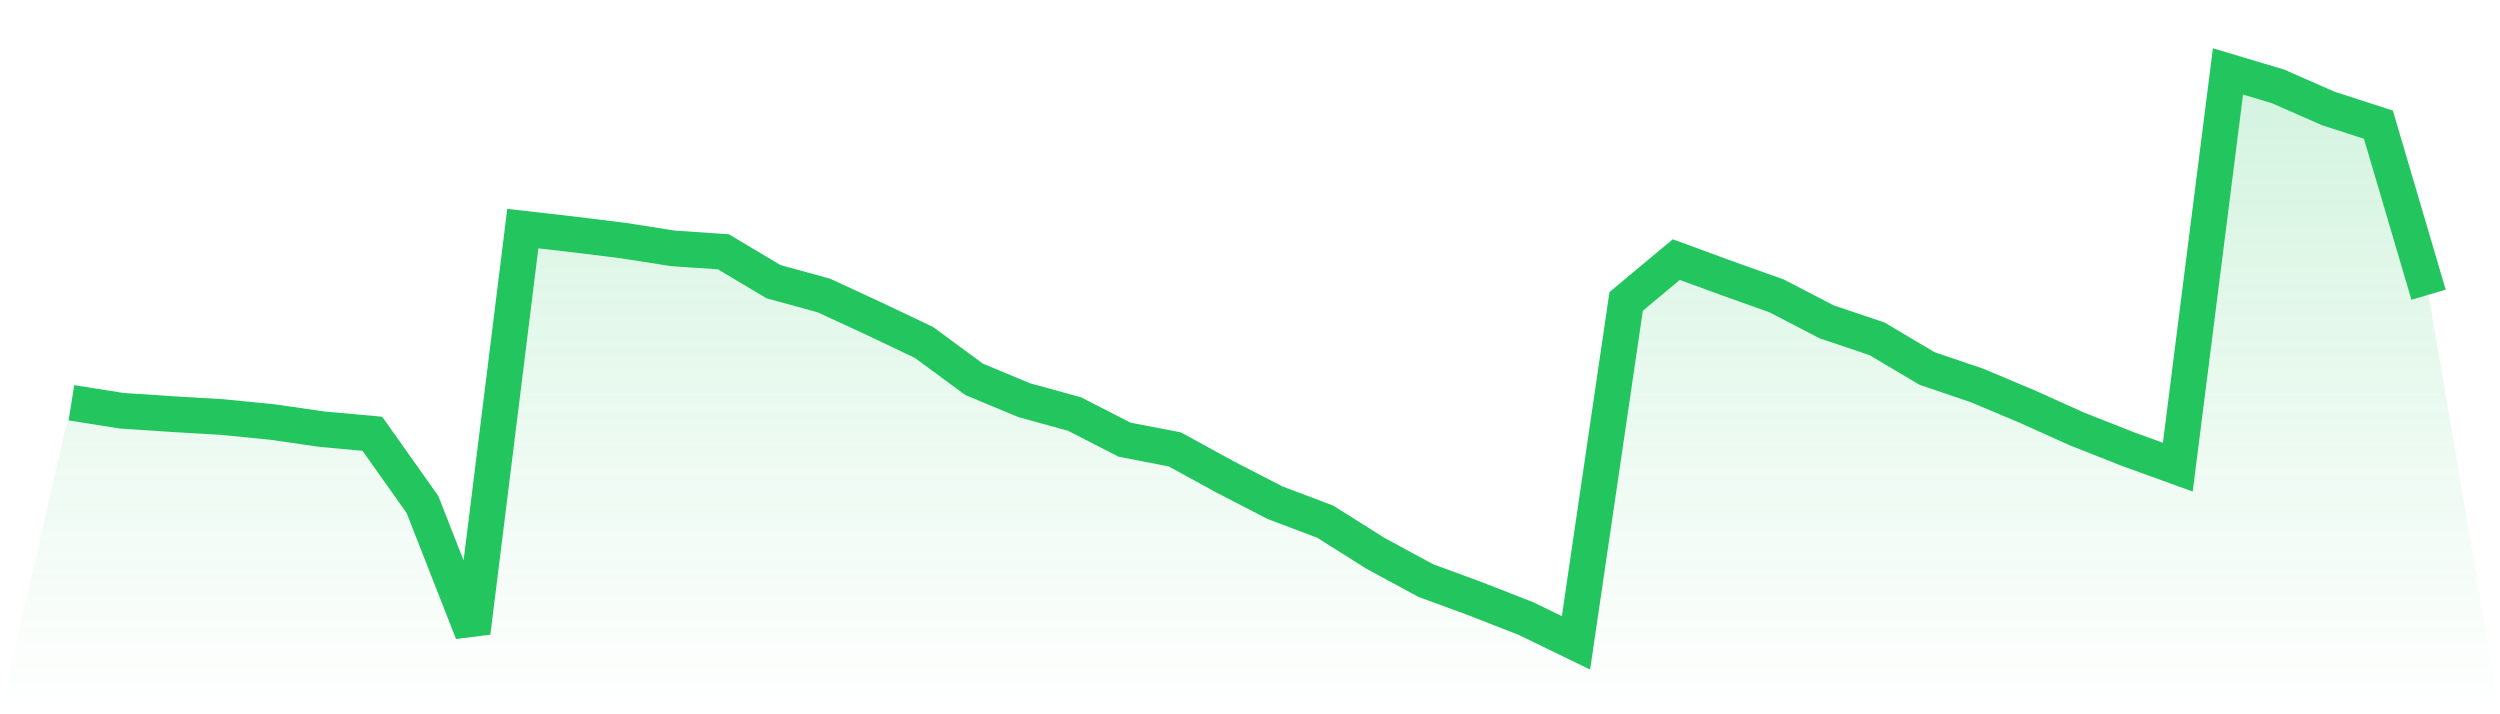
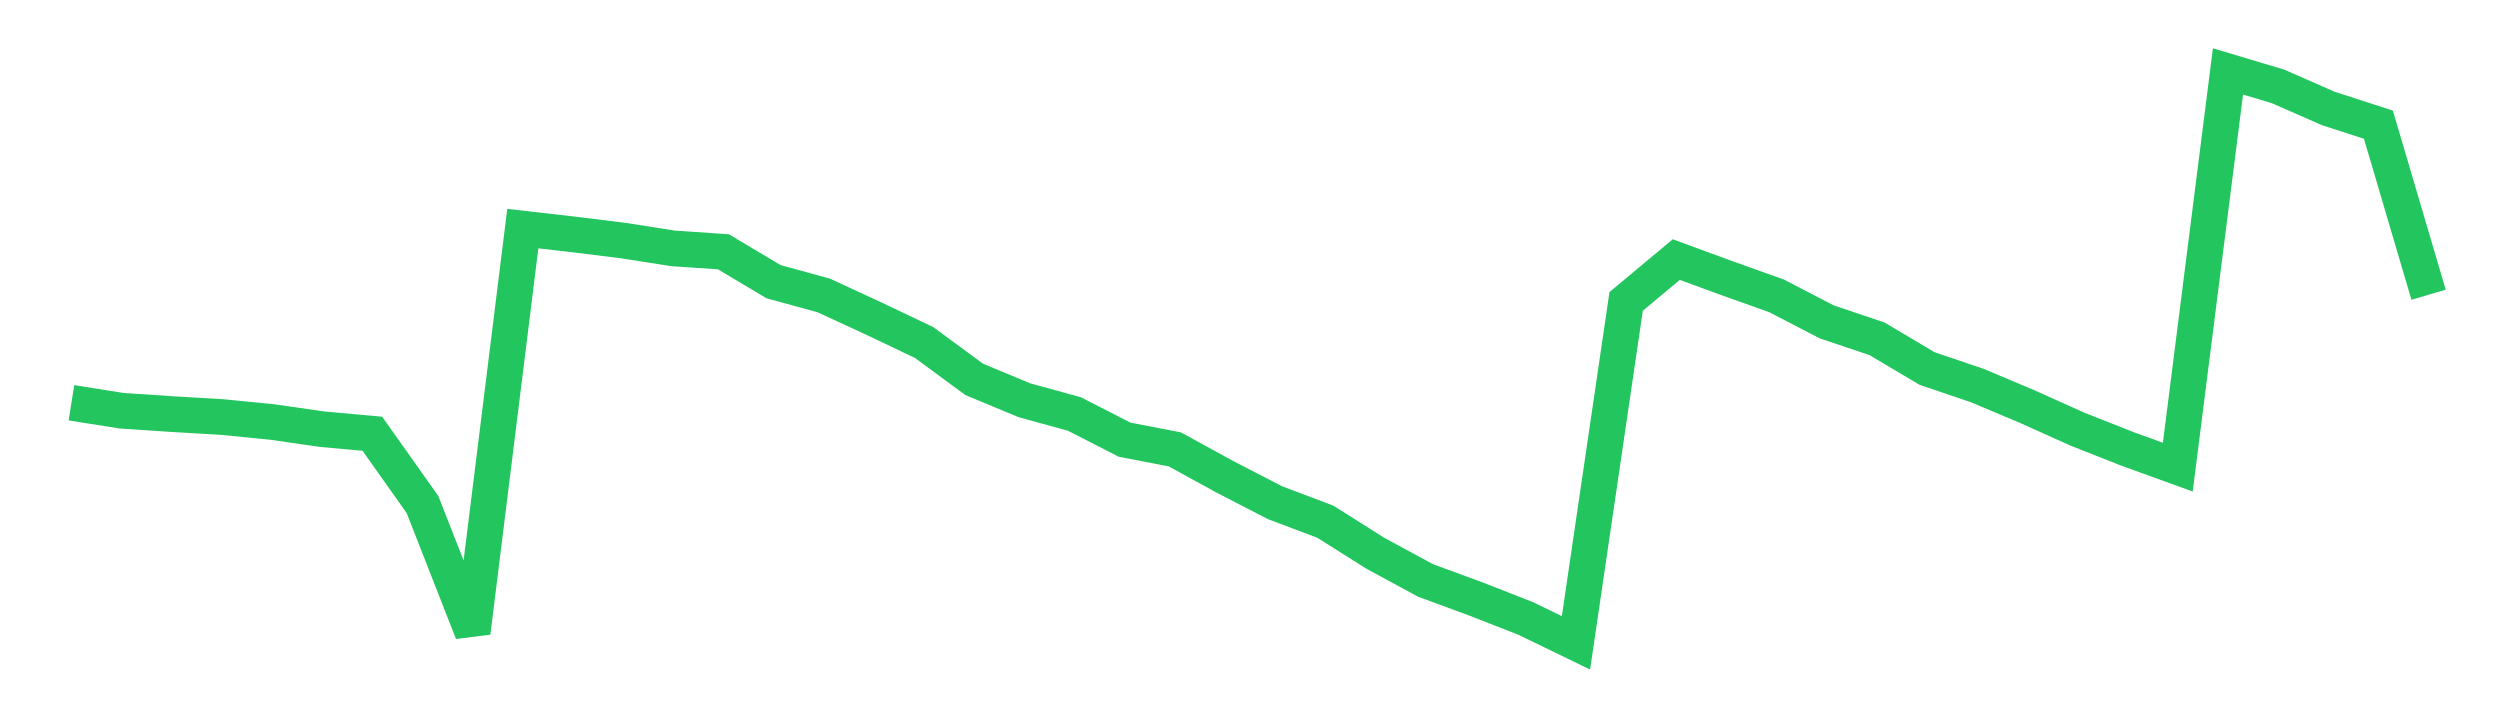
<svg xmlns="http://www.w3.org/2000/svg" viewBox="0 0 140 40">
  <defs>
    <linearGradient id="gradient" x1="0" x2="0" y1="0" y2="1">
      <stop offset="0%" stop-color="#22c55e" stop-opacity="0.2" />
      <stop offset="100%" stop-color="#22c55e" stop-opacity="0" />
    </linearGradient>
  </defs>
-   <path d="M4,22.555 L4,22.555 L6.809,23.001 L9.617,23.188 L12.426,23.353 L15.234,23.631 L18.043,24.035 L20.851,24.29 L23.66,28.254 L26.468,35.419 L29.277,12.803 L32.085,13.123 L34.894,13.471 L37.702,13.911 L40.511,14.101 L43.319,15.775 L46.128,16.544 L48.936,17.842 L51.745,19.179 L54.553,21.244 L57.362,22.413 L60.17,23.185 L62.979,24.623 L65.787,25.165 L68.596,26.703 L71.404,28.153 L74.213,29.213 L77.021,30.983 L79.83,32.505 L82.638,33.538 L85.447,34.637 L88.255,36 L91.064,16.879 L93.872,14.537 L96.681,15.568 L99.489,16.569 L102.298,18.026 L105.106,18.97 L107.915,20.636 L110.723,21.589 L113.532,22.772 L116.34,24.035 L119.149,25.143 L121.957,26.16 L124.766,4 L127.574,4.84 L130.383,6.074 L133.191,6.982 L136,16.505 L140,40 L0,40 z" fill="url(#gradient)" />
  <path d="M4,22.555 L4,22.555 L6.809,23.001 L9.617,23.188 L12.426,23.353 L15.234,23.631 L18.043,24.035 L20.851,24.29 L23.66,28.254 L26.468,35.419 L29.277,12.803 L32.085,13.123 L34.894,13.471 L37.702,13.911 L40.511,14.101 L43.319,15.775 L46.128,16.544 L48.936,17.842 L51.745,19.179 L54.553,21.244 L57.362,22.413 L60.17,23.185 L62.979,24.623 L65.787,25.165 L68.596,26.703 L71.404,28.153 L74.213,29.213 L77.021,30.983 L79.83,32.505 L82.638,33.538 L85.447,34.637 L88.255,36 L91.064,16.879 L93.872,14.537 L96.681,15.568 L99.489,16.569 L102.298,18.026 L105.106,18.97 L107.915,20.636 L110.723,21.589 L113.532,22.772 L116.34,24.035 L119.149,25.143 L121.957,26.16 L124.766,4 L127.574,4.84 L130.383,6.074 L133.191,6.982 L136,16.505" fill="none" stroke="#22c55e" stroke-width="2" />
</svg>